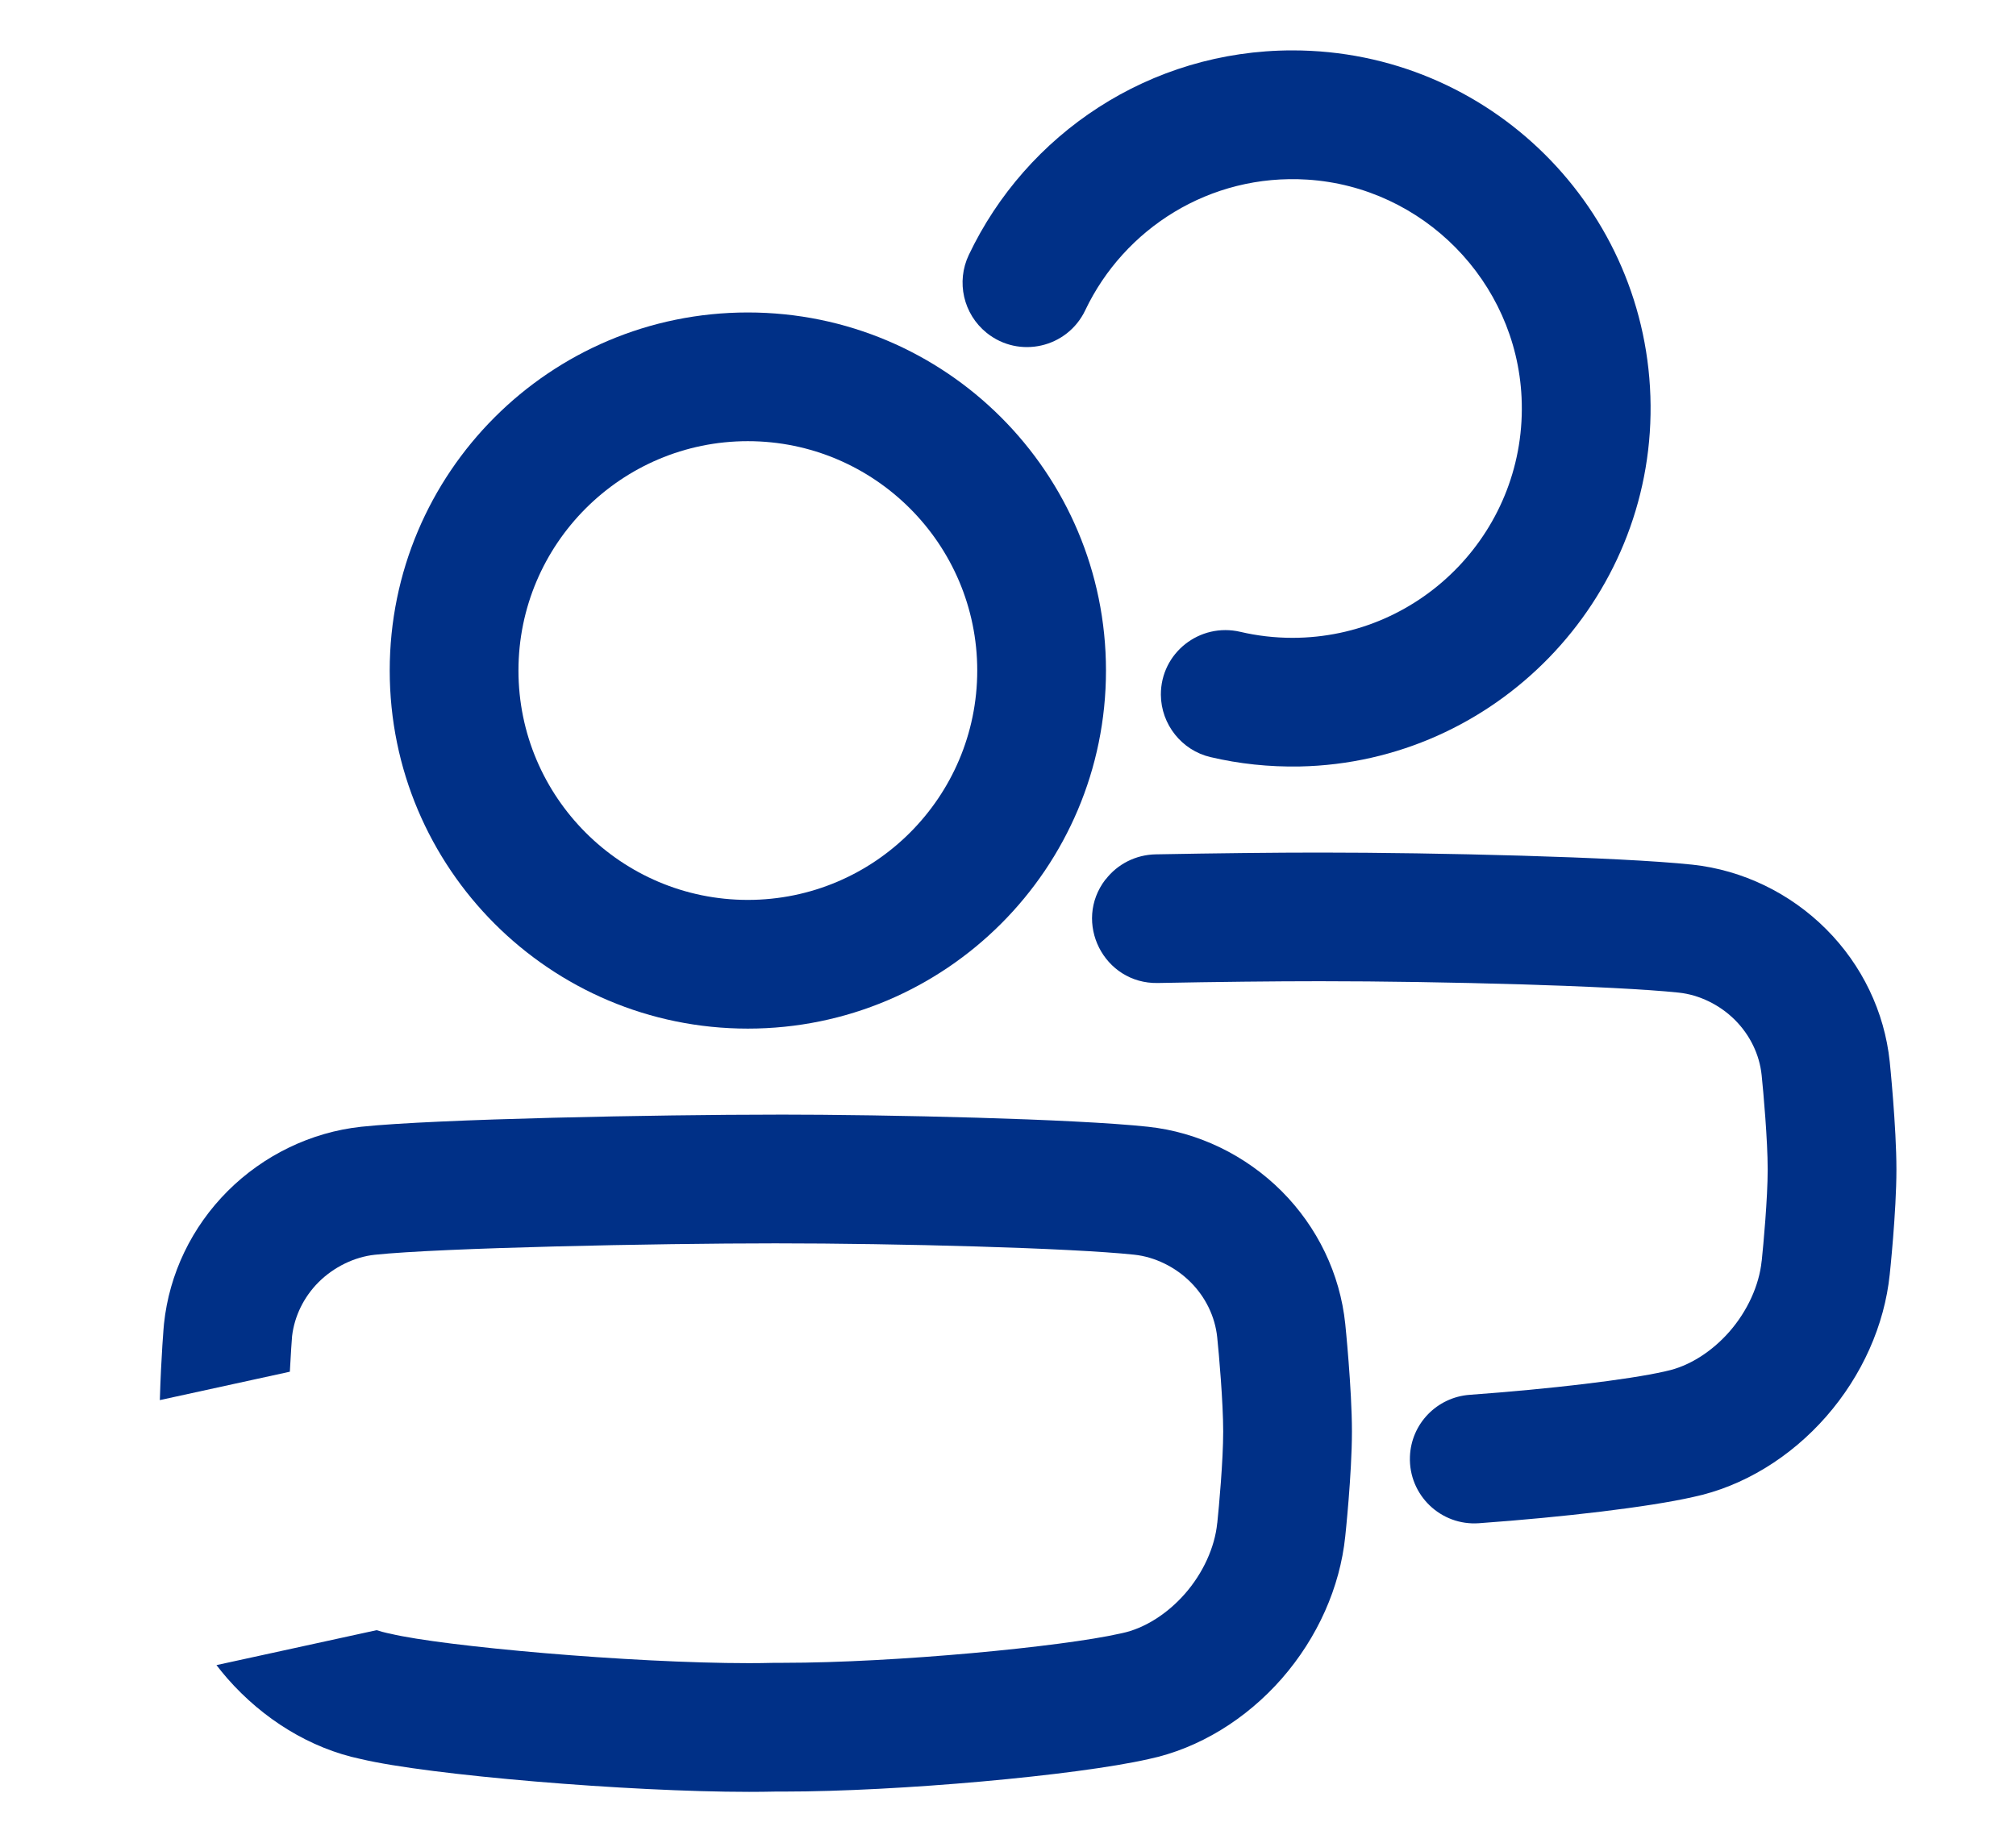
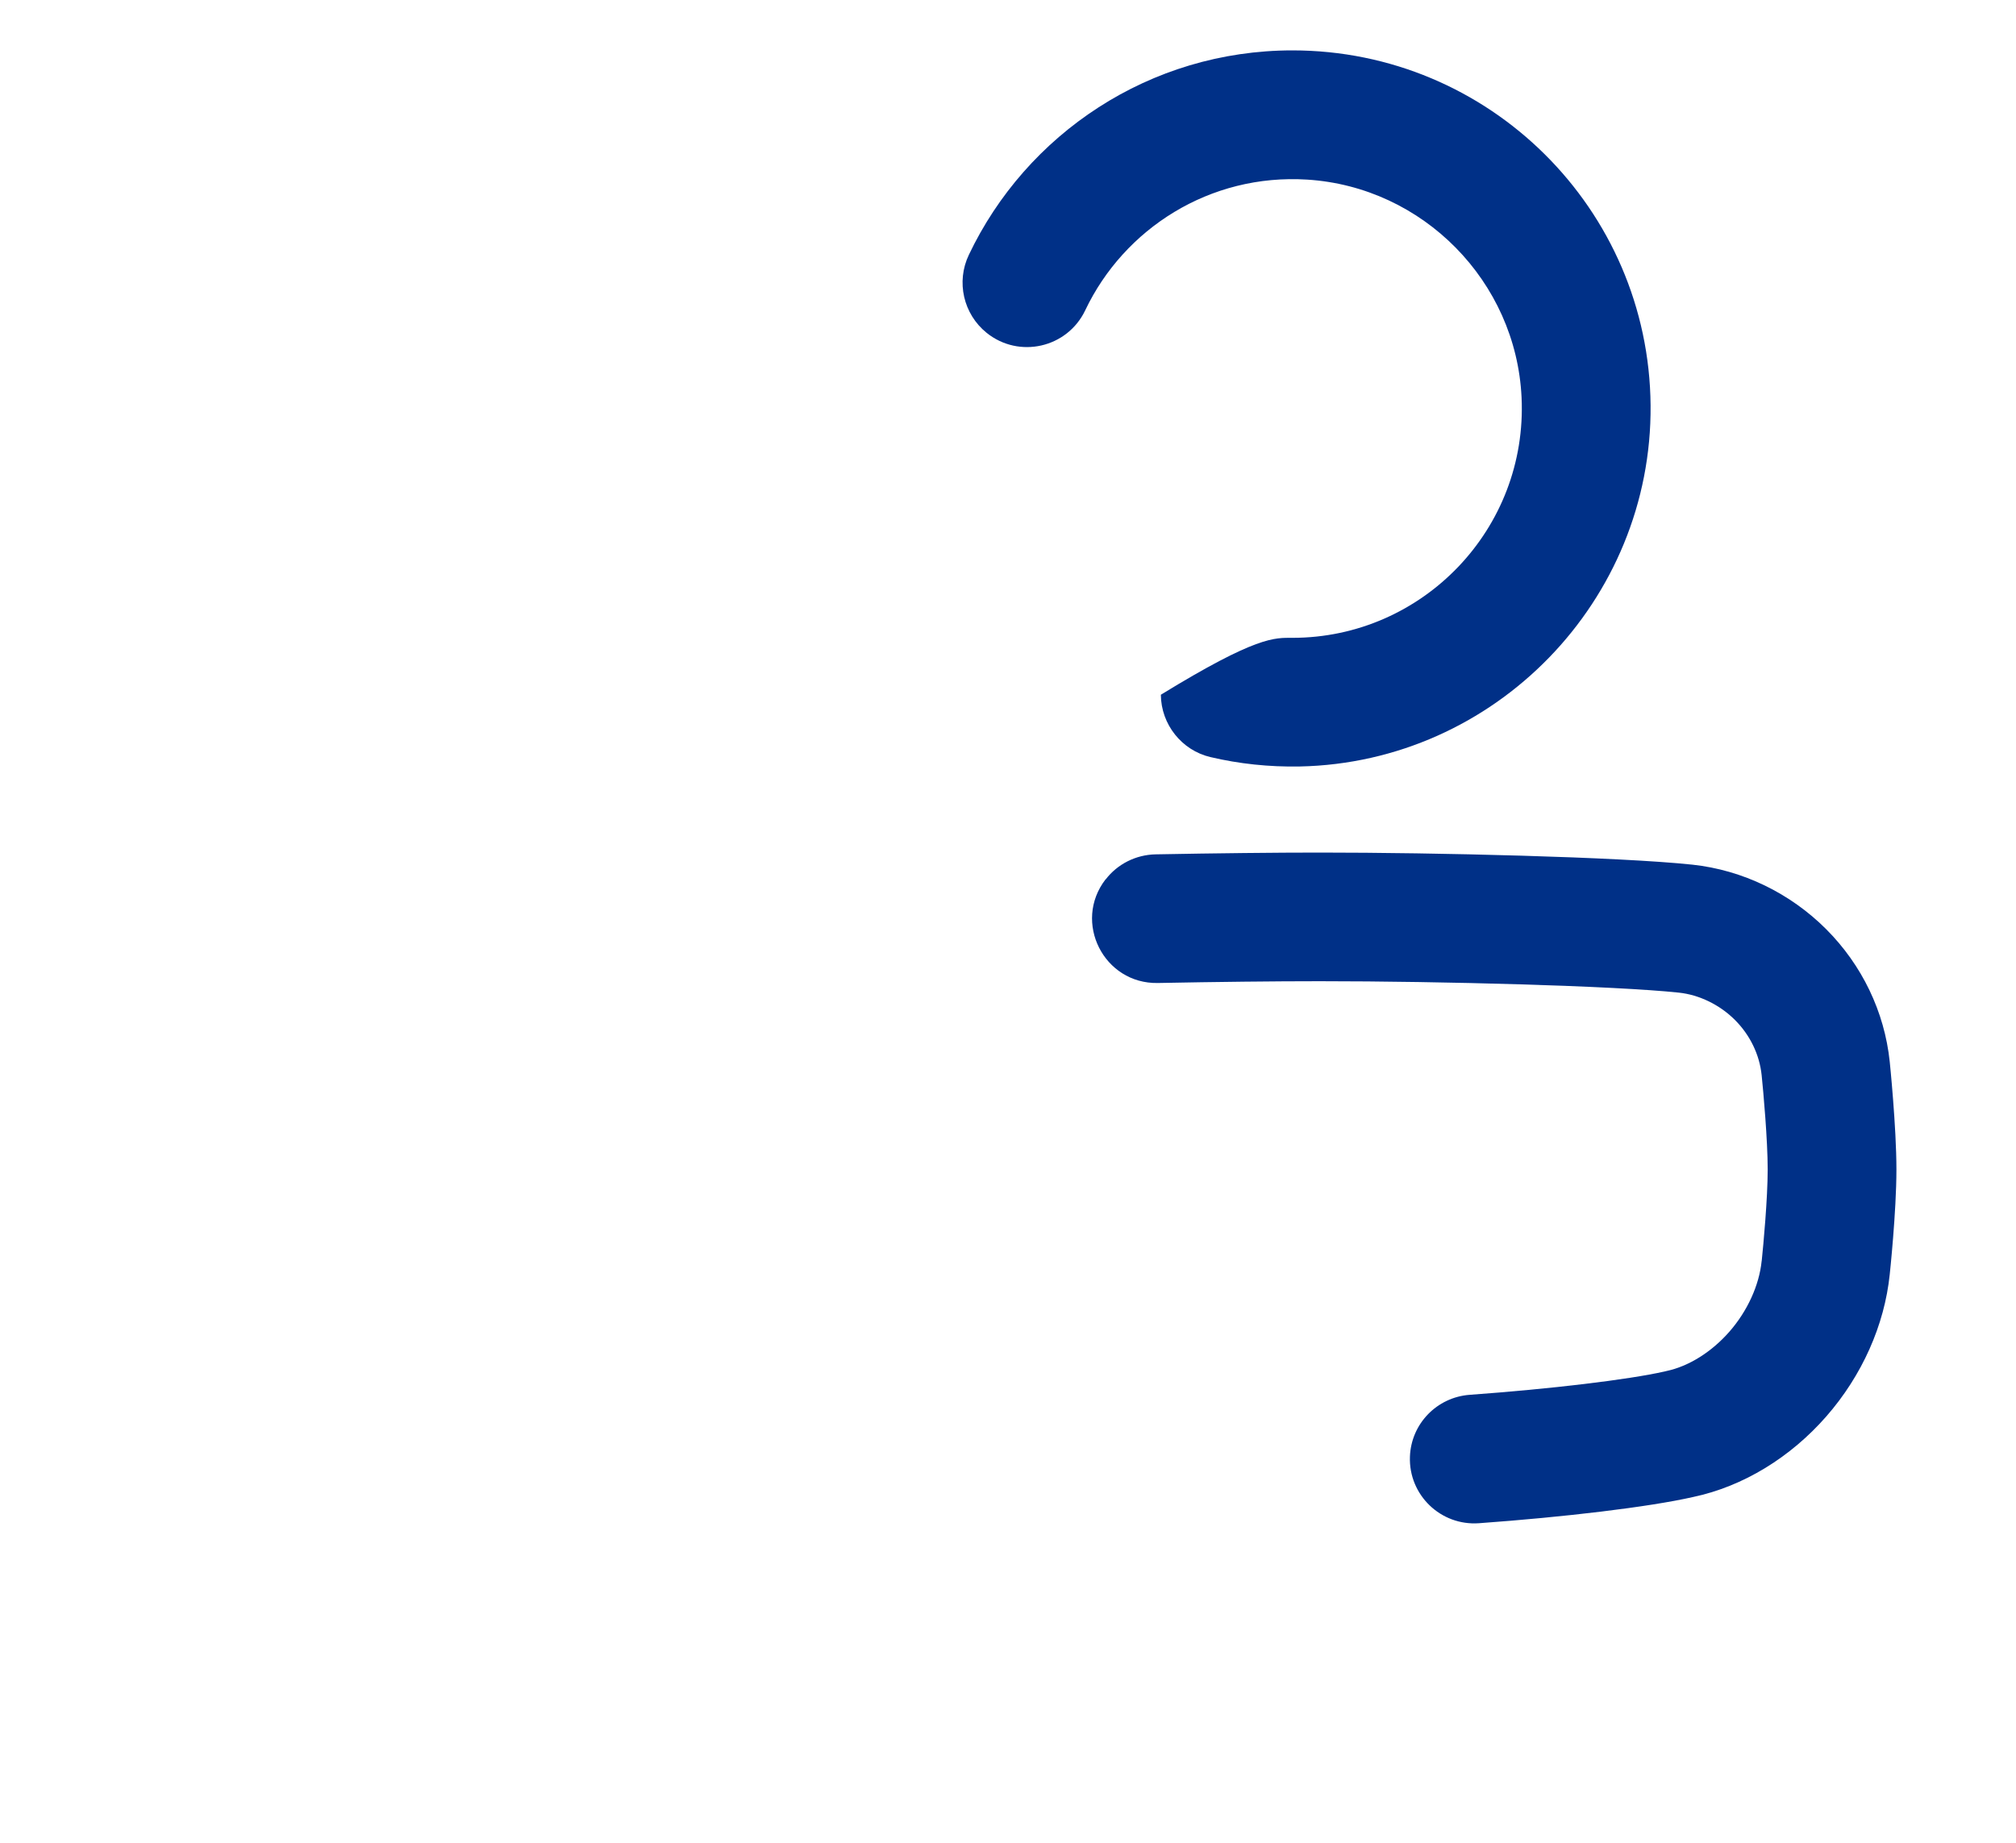
<svg xmlns="http://www.w3.org/2000/svg" width="35" height="32" viewBox="0 0 35 32" fill="none">
-   <path d="M12.983 7.661C15.179 7.661 16.966 9.448 16.966 11.644C16.966 13.841 15.18 15.627 12.983 15.627C10.787 15.627 9.001 13.841 9.001 11.644C9.001 9.448 10.787 7.661 12.983 7.661ZM12.983 5.426C9.549 5.426 6.766 8.21 6.766 11.644C6.766 15.078 9.55 17.862 12.983 17.862C16.417 17.862 19.201 15.078 19.201 11.644C19.201 8.21 16.418 5.426 12.983 5.426Z" fill="#003087" />
-   <path d="M17.128 5.779C16.725 5.453 16.597 4.894 16.82 4.426C17.818 2.327 19.958 0.875 22.439 0.875C25.855 0.875 28.627 3.63 28.656 7.038C28.685 10.428 25.957 13.24 22.567 13.31C22.032 13.32 21.512 13.264 21.015 13.147C20.518 13.031 20.157 12.58 20.154 12.064C20.151 11.339 20.827 10.807 21.534 10.972C21.824 11.04 22.127 11.076 22.438 11.076C24.699 11.076 26.525 9.183 26.416 6.899C26.32 4.887 24.706 3.246 22.695 3.119C21.002 3.012 19.515 3.971 18.841 5.388C18.53 6.042 17.691 6.233 17.128 5.779L17.128 5.779Z" fill="#003087" />
+   <path d="M17.128 5.779C16.725 5.453 16.597 4.894 16.82 4.426C17.818 2.327 19.958 0.875 22.439 0.875C25.855 0.875 28.627 3.63 28.656 7.038C28.685 10.428 25.957 13.24 22.567 13.31C22.032 13.32 21.512 13.264 21.015 13.147C20.518 13.031 20.157 12.58 20.154 12.064C21.824 11.04 22.127 11.076 22.438 11.076C24.699 11.076 26.525 9.183 26.416 6.899C26.32 4.887 24.706 3.246 22.695 3.119C21.002 3.012 19.515 3.971 18.841 5.388C18.53 6.042 17.691 6.233 17.128 5.779L17.128 5.779Z" fill="#003087" />
  <path d="M19.195 15.272C19.402 15.003 19.719 14.844 20.059 14.836C21.119 14.816 22.151 14.805 22.907 14.805H22.922C24.911 14.805 28.097 14.879 29.382 15.015C30.257 15.109 31.081 15.512 31.703 16.134C32.325 16.756 32.717 17.567 32.808 18.438C32.808 18.438 32.924 19.566 32.924 20.308C32.924 21.049 32.808 22.129 32.808 22.129C32.717 23.013 32.327 23.887 31.707 24.596C31.088 25.304 30.267 25.812 29.393 25.996C28.621 26.171 27.156 26.344 25.677 26.451C25.013 26.499 24.454 25.961 24.478 25.296C24.498 24.725 24.946 24.263 25.516 24.221C26.918 24.12 28.272 23.958 28.899 23.816C28.91 23.813 28.921 23.811 28.932 23.808C29.317 23.727 29.715 23.478 30.025 23.124C30.337 22.767 30.541 22.32 30.584 21.9L30.586 21.889C30.614 21.621 30.689 20.813 30.689 20.307C30.689 19.8 30.614 18.956 30.584 18.669C30.547 18.314 30.383 17.974 30.121 17.712C29.858 17.449 29.501 17.274 29.144 17.237C28.029 17.119 25.026 17.039 22.921 17.039H22.906C22.13 17.039 21.121 17.05 20.101 17.07C19.164 17.088 18.621 16.014 19.193 15.271L19.195 15.272Z" fill="#003087" />
-   <path fill-rule="evenodd" clip-rule="evenodd" d="M19.692 21.788C18.577 21.67 15.573 21.591 13.469 21.591L13.469 21.591H13.454C11.384 21.591 7.649 21.669 6.508 21.789C6.153 21.827 5.796 22.001 5.53 22.266C5.274 22.523 5.112 22.855 5.071 23.201C5.066 23.269 5.048 23.498 5.032 23.82L2.775 24.313C2.797 23.549 2.846 22.988 2.847 22.989C2.938 22.118 3.33 21.307 3.952 20.684C4.573 20.063 5.398 19.66 6.273 19.566C7.558 19.43 11.464 19.356 13.455 19.356H13.469L13.469 19.355C15.458 19.355 18.644 19.429 19.929 19.566C20.804 19.659 21.628 20.063 22.25 20.684C22.872 21.307 23.264 22.118 23.355 22.989C23.355 22.989 23.471 24.116 23.471 24.858C23.471 25.6 23.355 26.679 23.355 26.679C23.264 27.564 22.874 28.438 22.255 29.147C21.635 29.855 20.814 30.363 19.94 30.547C18.687 30.831 15.604 31.111 13.601 31.111H13.462C13.319 31.114 13.166 31.116 13.005 31.116C10.918 31.116 7.451 30.828 6.261 30.545C5.386 30.361 4.565 29.852 3.946 29.145C3.881 29.07 3.818 28.993 3.758 28.915L6.539 28.308C6.6 28.328 6.661 28.345 6.721 28.358C6.74 28.362 6.759 28.366 6.778 28.37C7.694 28.589 10.941 28.881 13.005 28.881C13.15 28.881 13.284 28.879 13.407 28.876C13.425 28.875 13.444 28.875 13.462 28.875H13.462H13.477H13.601C15.541 28.875 18.437 28.596 19.447 28.367C19.458 28.364 19.469 28.362 19.48 28.36C19.865 28.279 20.263 28.029 20.573 27.675C20.885 27.318 21.09 26.872 21.132 26.451L21.134 26.441C21.162 26.173 21.236 25.368 21.236 24.858C21.236 24.349 21.162 23.507 21.132 23.221C21.095 22.865 20.931 22.525 20.669 22.264C20.406 22.001 20.049 21.826 19.692 21.788Z" fill="#003087" />
</svg>